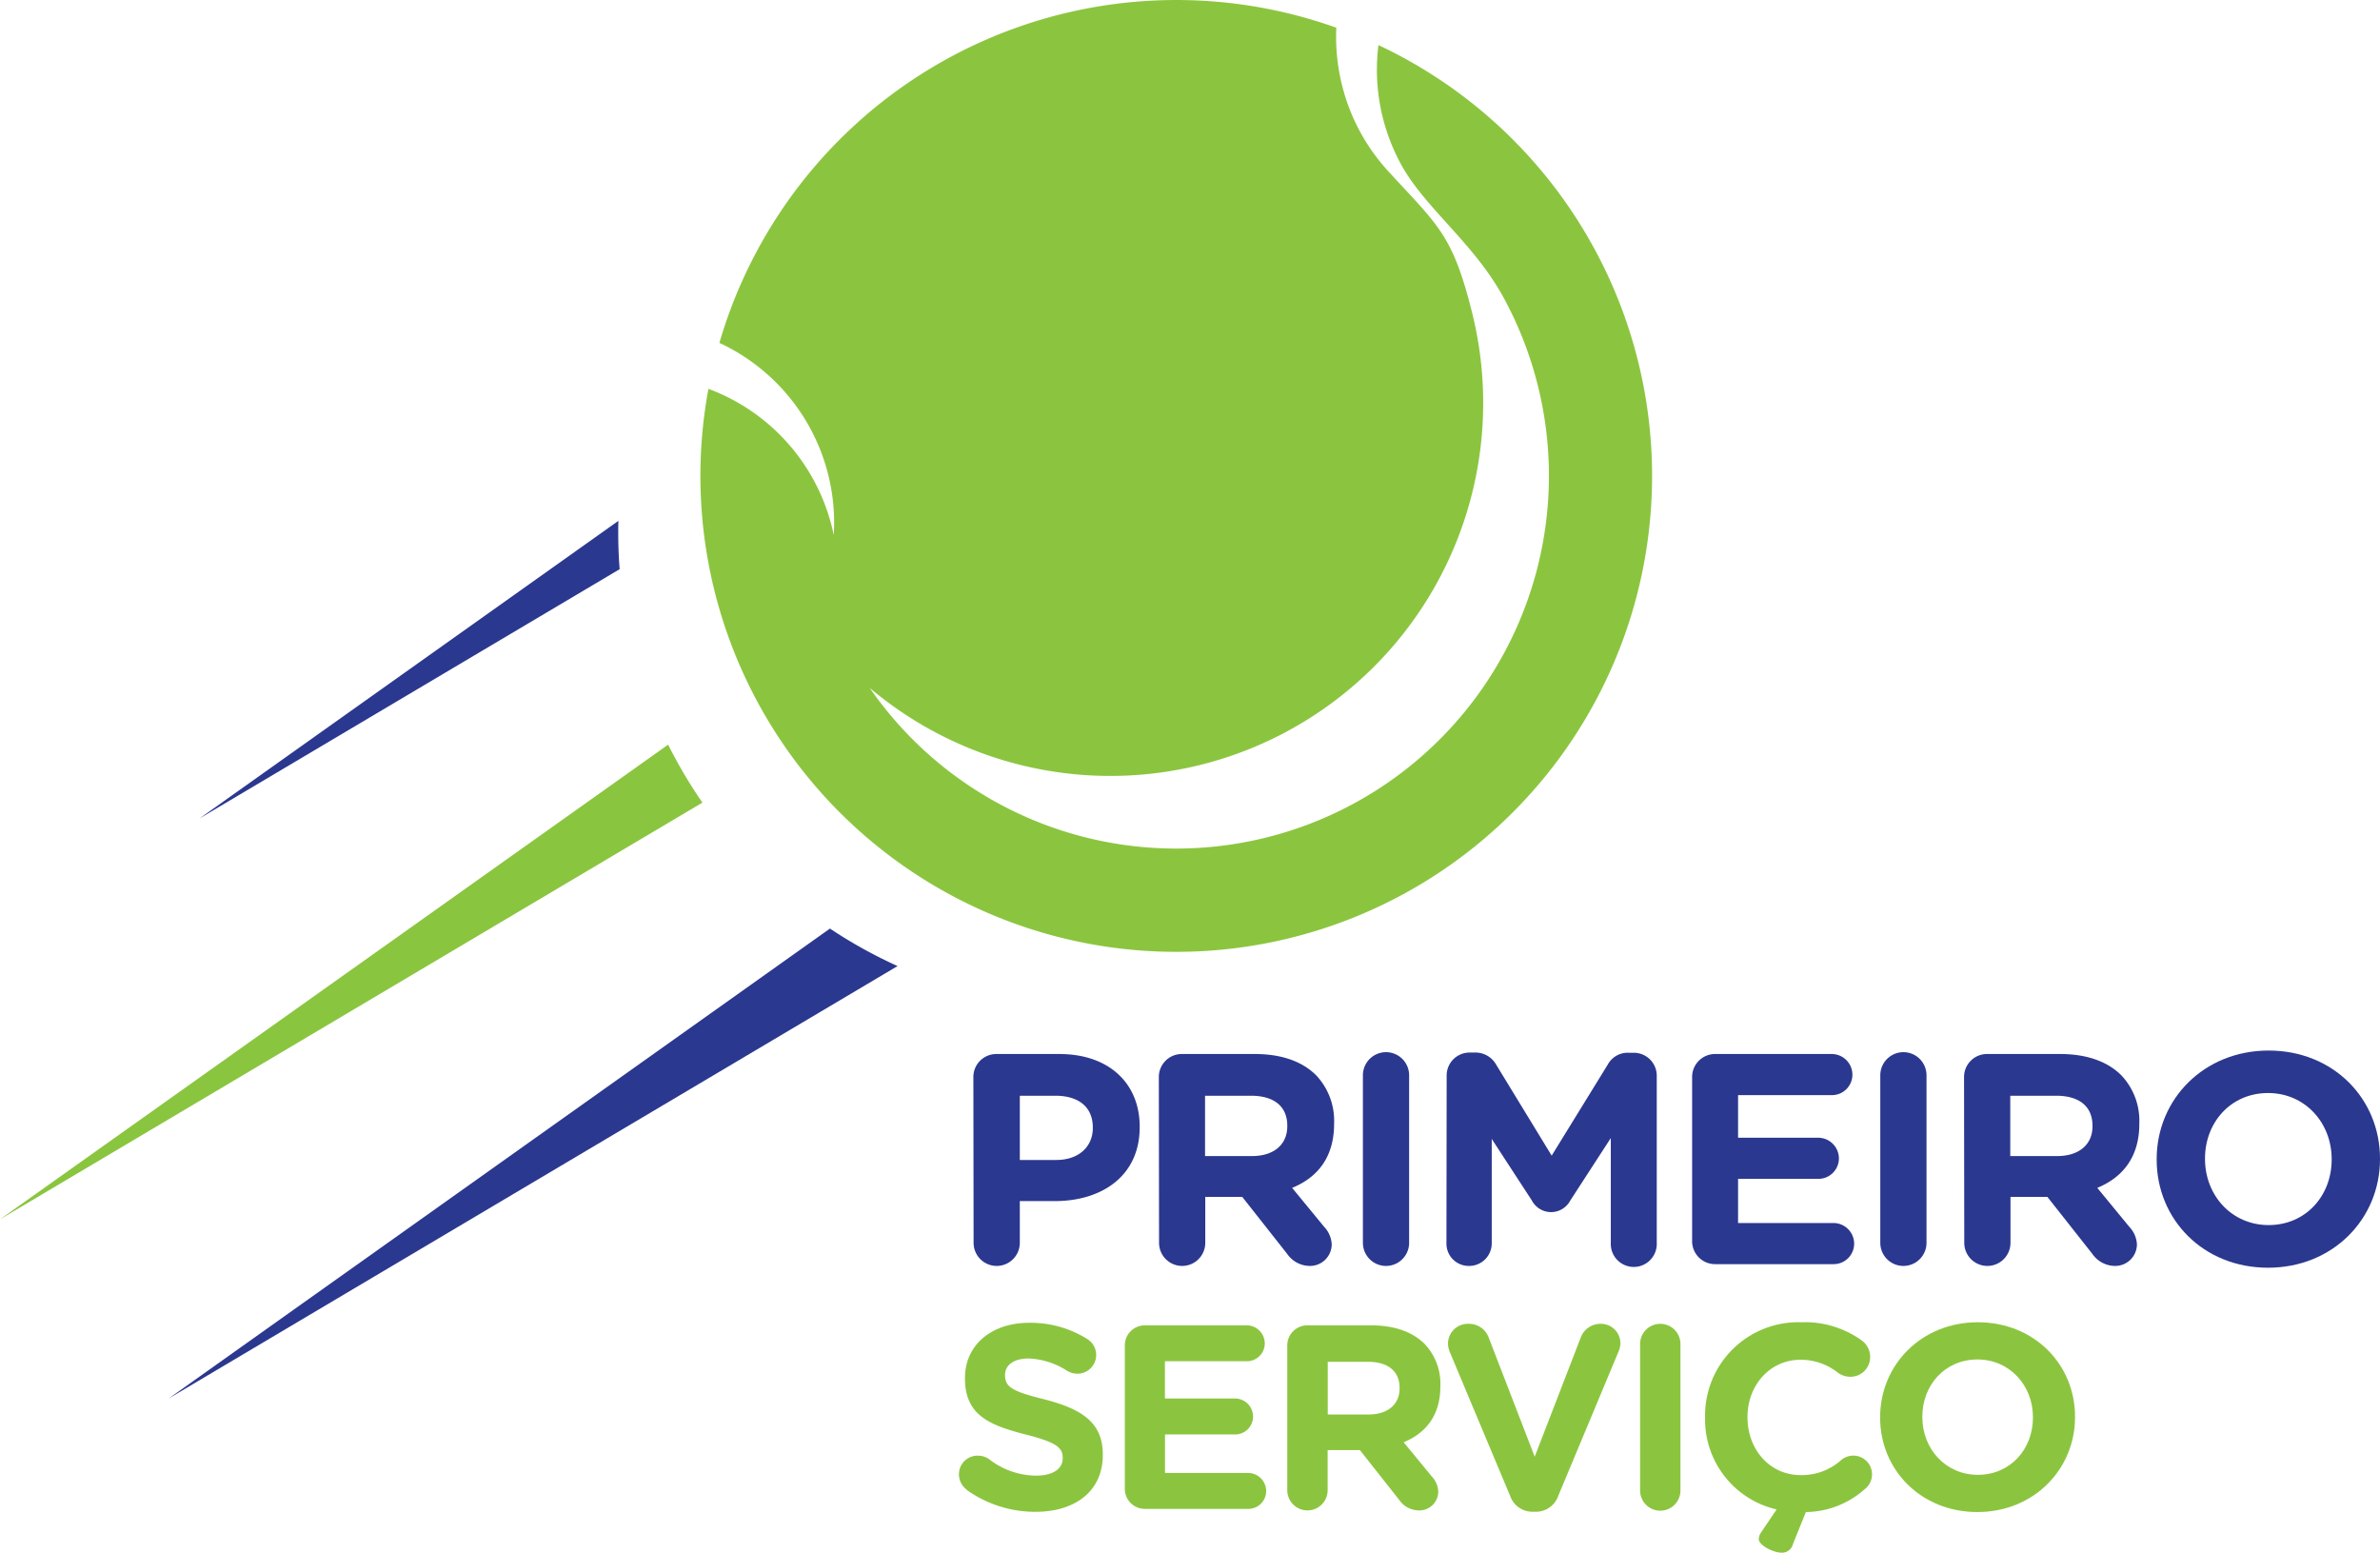
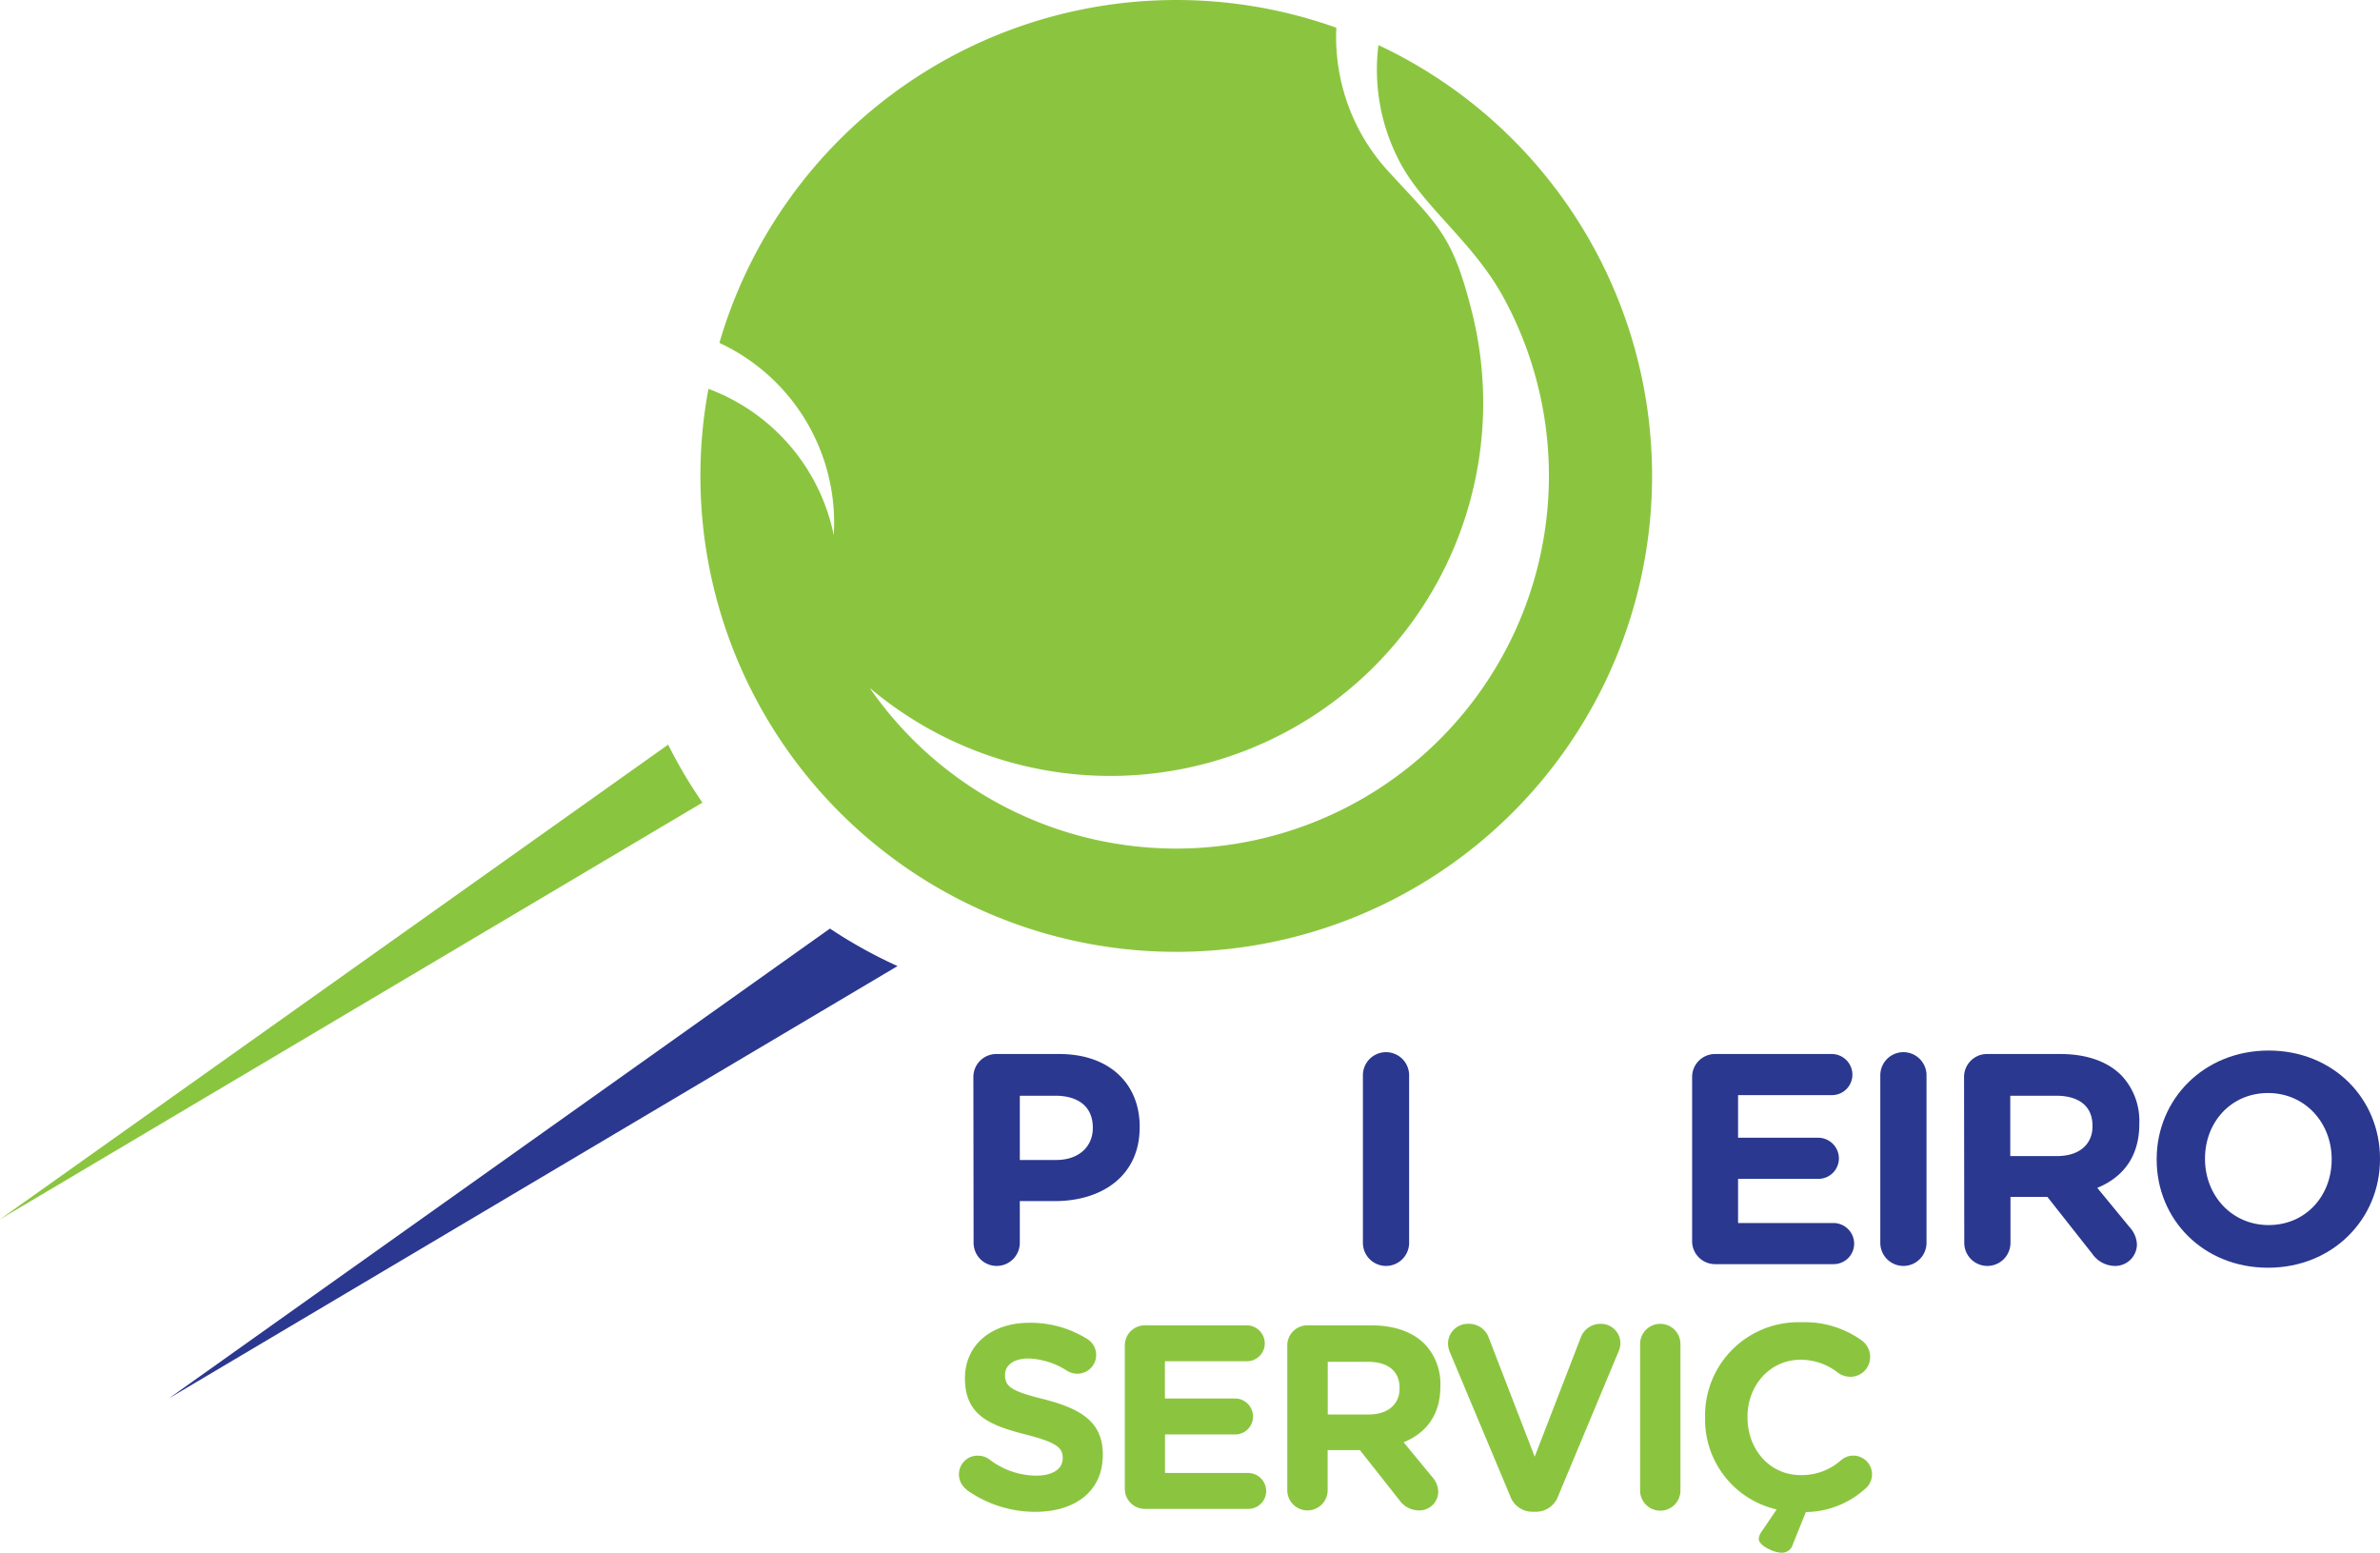
<svg xmlns="http://www.w3.org/2000/svg" viewBox="0 0 438.75 286.17">
  <defs>
    <style>.cls-1,.cls-4{fill:#2b388f;}.cls-2,.cls-3{fill:#8bc53f;}.cls-3,.cls-4,.cls-5{fill-rule:evenodd;}.cls-5{fill:#8ac53f;}</style>
  </defs>
  <title>logo</title>
  <g id="Layer_2" data-name="Layer 2">
    <path class="cls-1" d="M179.44,198.53a4.23,4.23,0,0,1,4.26-4.26h11.57c9.24,0,14.83,5.47,14.83,13.38v.12c0,9-7,13.61-15.66,13.61H188v7.69a4.26,4.26,0,0,1-8.52,0Zm15.27,15.27c4.27,0,6.75-2.55,6.75-5.87v-.11c0-3.82-2.65-5.86-6.91-5.86H188V213.8Z" />
-     <path class="cls-1" d="M213.63,198.53a4.23,4.23,0,0,1,4.26-4.26h13.45c4.92,0,8.74,1.38,11.29,3.92a12.21,12.21,0,0,1,3.31,8.86v.11c0,6.08-3,9.85-7.74,11.78l5.92,7.2a5,5,0,0,1,1.38,3.26,4,4,0,0,1-4,3.93,5.09,5.09,0,0,1-4.2-2.21L229,220.6h-6.81v8.47a4.26,4.26,0,0,1-8.52,0Zm17.16,14.55c4.14,0,6.52-2.21,6.52-5.48v-.11c0-3.65-2.54-5.53-6.69-5.53h-8.47v11.12Z" />
    <path class="cls-1" d="M251.25,198.19a4.26,4.26,0,0,1,8.52,0v30.88a4.26,4.26,0,0,1-8.52,0Z" />
-     <path class="cls-1" d="M266.69,198.31A4.23,4.23,0,0,1,271,194h.94a4.38,4.38,0,0,1,3.87,2.22L286.05,213,296.4,196.2a4.17,4.17,0,0,1,3.82-2.16h.94a4.23,4.23,0,0,1,4.26,4.27v30.76a4.24,4.24,0,1,1-8.47,0V209.76l-7.47,11.51a4,4,0,0,1-7.08,0L275,209.92v19.26a4.16,4.16,0,0,1-4.2,4.15,4.11,4.11,0,0,1-4.15-4.15Z" />
    <path class="cls-1" d="M311.94,228.74V198.53a4.23,4.23,0,0,1,4.26-4.26h21.47a3.82,3.82,0,0,1,3.82,3.81,3.78,3.78,0,0,1-3.82,3.77H320.41v7.85h14.77a3.83,3.83,0,0,1,3.82,3.82,3.78,3.78,0,0,1-3.82,3.76H320.41v8.14H338a3.82,3.82,0,0,1,3.81,3.81A3.78,3.78,0,0,1,338,233H316.2a4.23,4.23,0,0,1-4.26-4.26" />
    <path class="cls-1" d="M346.63,198.19a4.26,4.26,0,1,1,8.52,0v30.88a4.26,4.26,0,0,1-8.52,0Z" />
    <path class="cls-1" d="M362.07,198.53a4.23,4.23,0,0,1,4.26-4.26h13.44c4.93,0,8.74,1.38,11.29,3.92a12.17,12.17,0,0,1,3.32,8.86v.11c0,6.08-3.05,9.85-7.75,11.78l5.92,7.2a5,5,0,0,1,1.39,3.26,4,4,0,0,1-4,3.93,5.11,5.11,0,0,1-4.21-2.21l-8.3-10.52h-6.8v8.47a4.26,4.26,0,1,1-8.52,0Zm17.15,14.55c4.15,0,6.53-2.21,6.53-5.48v-.11c0-3.65-2.55-5.53-6.7-5.53h-8.46v11.12Z" />
    <path class="cls-1" d="M397.58,213.74v-.11c0-11,8.69-20,20.64-20s20.53,8.91,20.53,19.92v.11c0,11-8.69,20-20.64,20s-20.53-8.91-20.53-19.92m32.26,0v-.11c0-6.64-4.87-12.17-11.73-12.17s-11.62,5.42-11.62,12.06v.11c0,6.64,4.87,12.17,11.73,12.17s11.62-5.42,11.62-12.06" />
    <path class="cls-2" d="M178.18,274.53a3.47,3.47,0,0,1-1.4-2.8,3.42,3.42,0,0,1,3.47-3.43,3.56,3.56,0,0,1,2.13.68,14.28,14.28,0,0,0,8.65,3c3,0,4.88-1.21,4.88-3.19v-.09c0-1.89-1.16-2.85-6.82-4.3-6.81-1.74-11.2-3.63-11.2-10.34V254c0-6.13,4.92-10.19,11.83-10.19a19.67,19.67,0,0,1,10.73,3,3.45,3.45,0,0,1-1.84,6.38,3.55,3.55,0,0,1-1.88-.53,14.1,14.1,0,0,0-7.1-2.27c-2.85,0-4.35,1.3-4.35,3v.09c0,2.22,1.45,3,7.29,4.45,6.86,1.78,10.73,4.25,10.73,10.14v.1c0,6.71-5.12,10.48-12.42,10.48a21.77,21.77,0,0,1-12.7-4.06" />
    <path class="cls-2" d="M207.36,274.39V248a3.69,3.69,0,0,1,3.72-3.72h18.74a3.34,3.34,0,0,1,3.34,3.33,3.3,3.3,0,0,1-3.34,3.29H214.75v6.86h12.9A3.34,3.34,0,0,1,231,261.1a3.3,3.3,0,0,1-3.33,3.29h-12.9v7.1h15.31a3.34,3.34,0,0,1,3.34,3.33,3.3,3.3,0,0,1-3.34,3.29h-19a3.69,3.69,0,0,1-3.72-3.72" />
    <path class="cls-2" d="M237.31,248a3.69,3.69,0,0,1,3.72-3.72h11.74c4.3,0,7.64,1.21,9.86,3.43a10.62,10.62,0,0,1,2.9,7.73v.1c0,5.31-2.66,8.6-6.77,10.29l5.17,6.28a4.3,4.3,0,0,1,1.21,2.85,3.47,3.47,0,0,1-3.53,3.43,4.44,4.44,0,0,1-3.67-1.94l-7.24-9.17h-5.95v7.39a3.72,3.72,0,1,1-7.44,0Zm15,12.71c3.62,0,5.7-1.94,5.7-4.79v-.09c0-3.19-2.22-4.83-5.85-4.83h-7.39v9.71Z" />
    <path class="cls-2" d="M278.38,275.69l-11-26.23a4.49,4.49,0,0,1-.44-1.79A3.65,3.65,0,0,1,270.7,244a3.87,3.87,0,0,1,3.77,2.61l8.45,21.88,8.55-22.12a3.87,3.87,0,0,1,3.58-2.37,3.59,3.59,0,0,1,3.67,3.58,4.21,4.21,0,0,1-.39,1.64l-11.06,26.47a4.36,4.36,0,0,1-4.2,2.95h-.49a4.36,4.36,0,0,1-4.2-2.95" />
    <path class="cls-2" d="M302.35,247.72a3.72,3.72,0,0,1,7.44,0v27a3.72,3.72,0,0,1-7.44,0Z" />
    <path class="cls-2" d="M332.93,278.64l-2.42,6a2.06,2.06,0,0,1-2.12,1.54c-1.36,0-4.16-1.3-4.16-2.51a2.3,2.3,0,0,1,.44-1.25l2.85-4.21a17,17,0,0,1-13.19-16.9v-.1A17.19,17.19,0,0,1,332,243.71a17.93,17.93,0,0,1,11.31,3.43,3.73,3.73,0,0,1,1.45,3,3.63,3.63,0,0,1-3.68,3.62,3.89,3.89,0,0,1-2.22-.72,11.11,11.11,0,0,0-6.91-2.42c-5.7,0-9.8,4.74-9.8,10.53v.1c0,5.8,4,10.63,9.8,10.63a10.89,10.89,0,0,0,7.35-2.66,3.45,3.45,0,1,1,4.44,5.27,16.54,16.54,0,0,1-10.77,4.2" />
-     <path class="cls-2" d="M346.6,261.3v-.1c0-9.61,7.59-17.49,18-17.49s17.93,7.78,17.93,17.39v.1c0,9.61-7.59,17.49-18,17.49s-17.93-7.78-17.93-17.39m28.17,0v-.1c0-5.8-4.25-10.63-10.24-10.63s-10.15,4.74-10.15,10.53v.1c0,5.8,4.25,10.63,10.24,10.63s10.15-4.74,10.15-10.53" />
    <path class="cls-3" d="M130.6,71.67A87.72,87.72,0,1,0,254.11,8.31a36.51,36.51,0,0,0,1.09,14.44A37.28,37.28,0,0,0,258.12,30c4.42,8.29,13.48,14.61,19.07,24.86a68.71,68.71,0,0,1-116.86,71.93,68.74,68.74,0,0,0,111.09-69c-3.62-14.56-6.19-16.08-15.55-26.29a36.44,36.44,0,0,1-8.19-14.75,36.69,36.69,0,0,1-1.33-11.64A87.73,87.73,0,0,0,132.62,63.2,36.56,36.56,0,0,1,153.7,98.62a36.6,36.6,0,0,0-23.1-26.95" />
    <path class="cls-4" d="M165.48,178.05,31.12,257.75,153,171.15a87.84,87.84,0,0,0,12.44,6.9" />
    <path class="cls-5" d="M129.49,147.93,0,224.74l123.17-87.49a88.68,88.68,0,0,0,6.32,10.68" />
-     <path class="cls-4" d="M114.21,104.92,36.77,150.86,114,96a85,85,0,0,0,.23,8.9" />
  </g>
</svg>